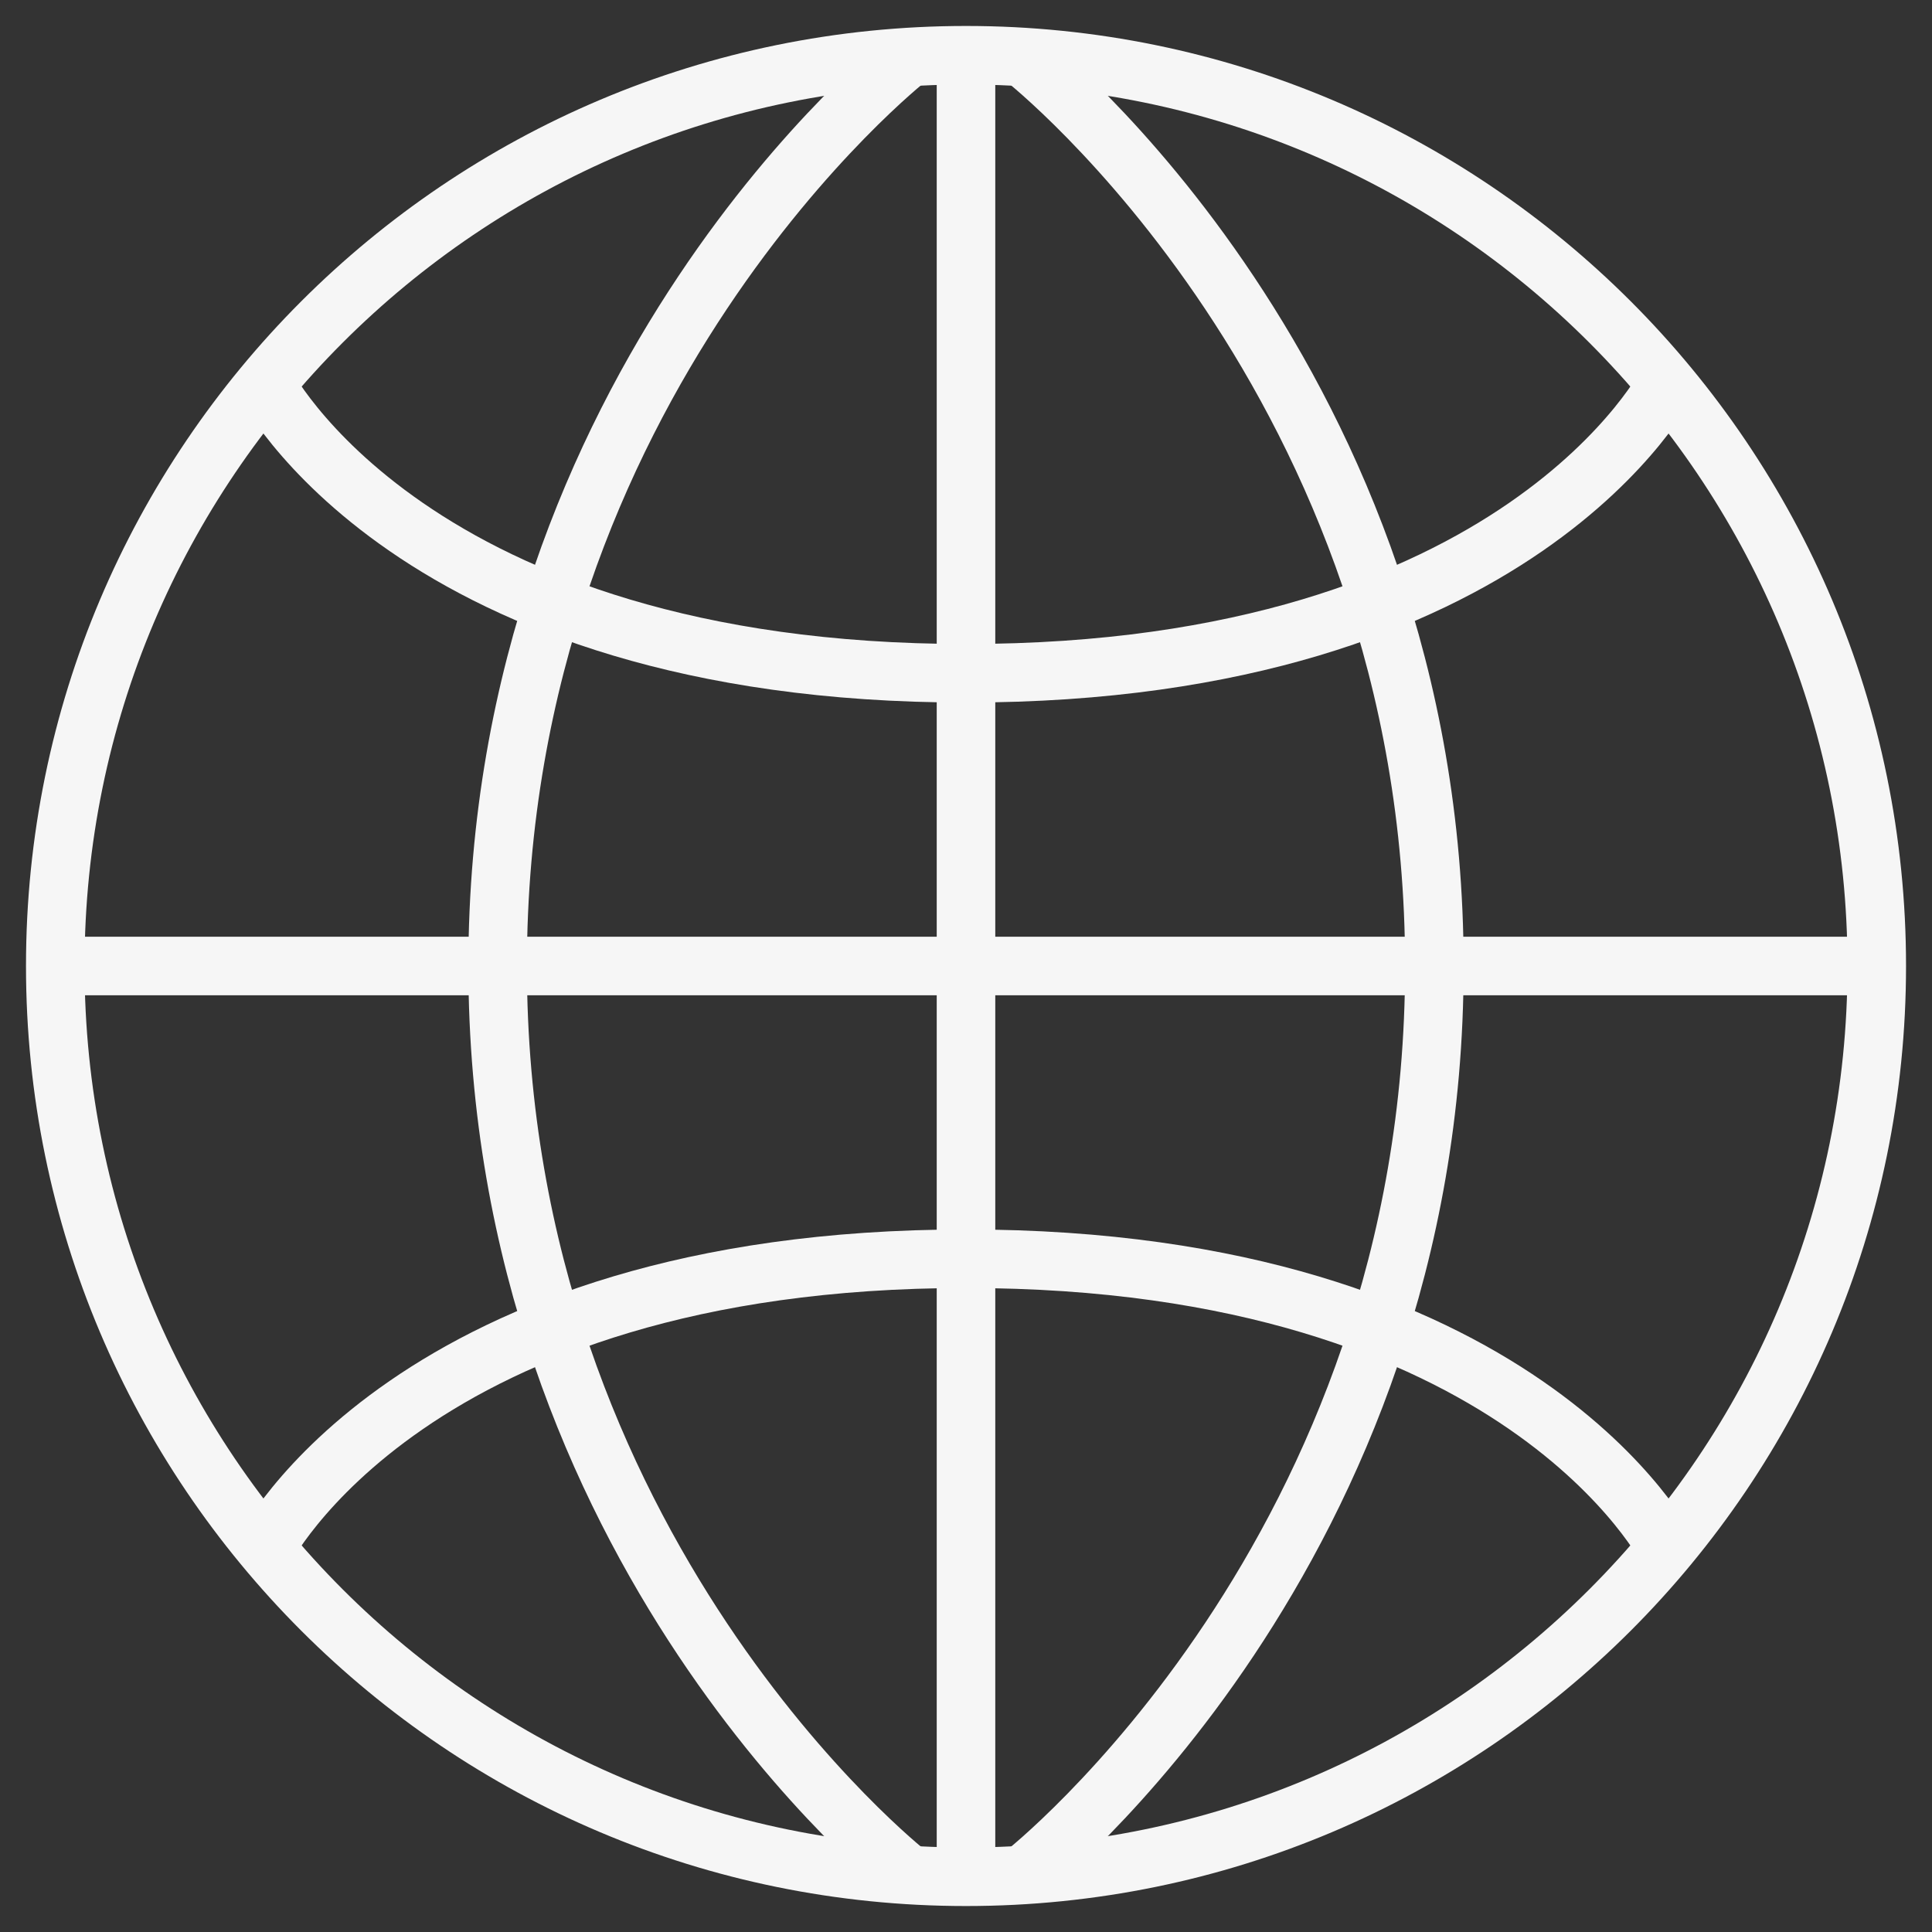
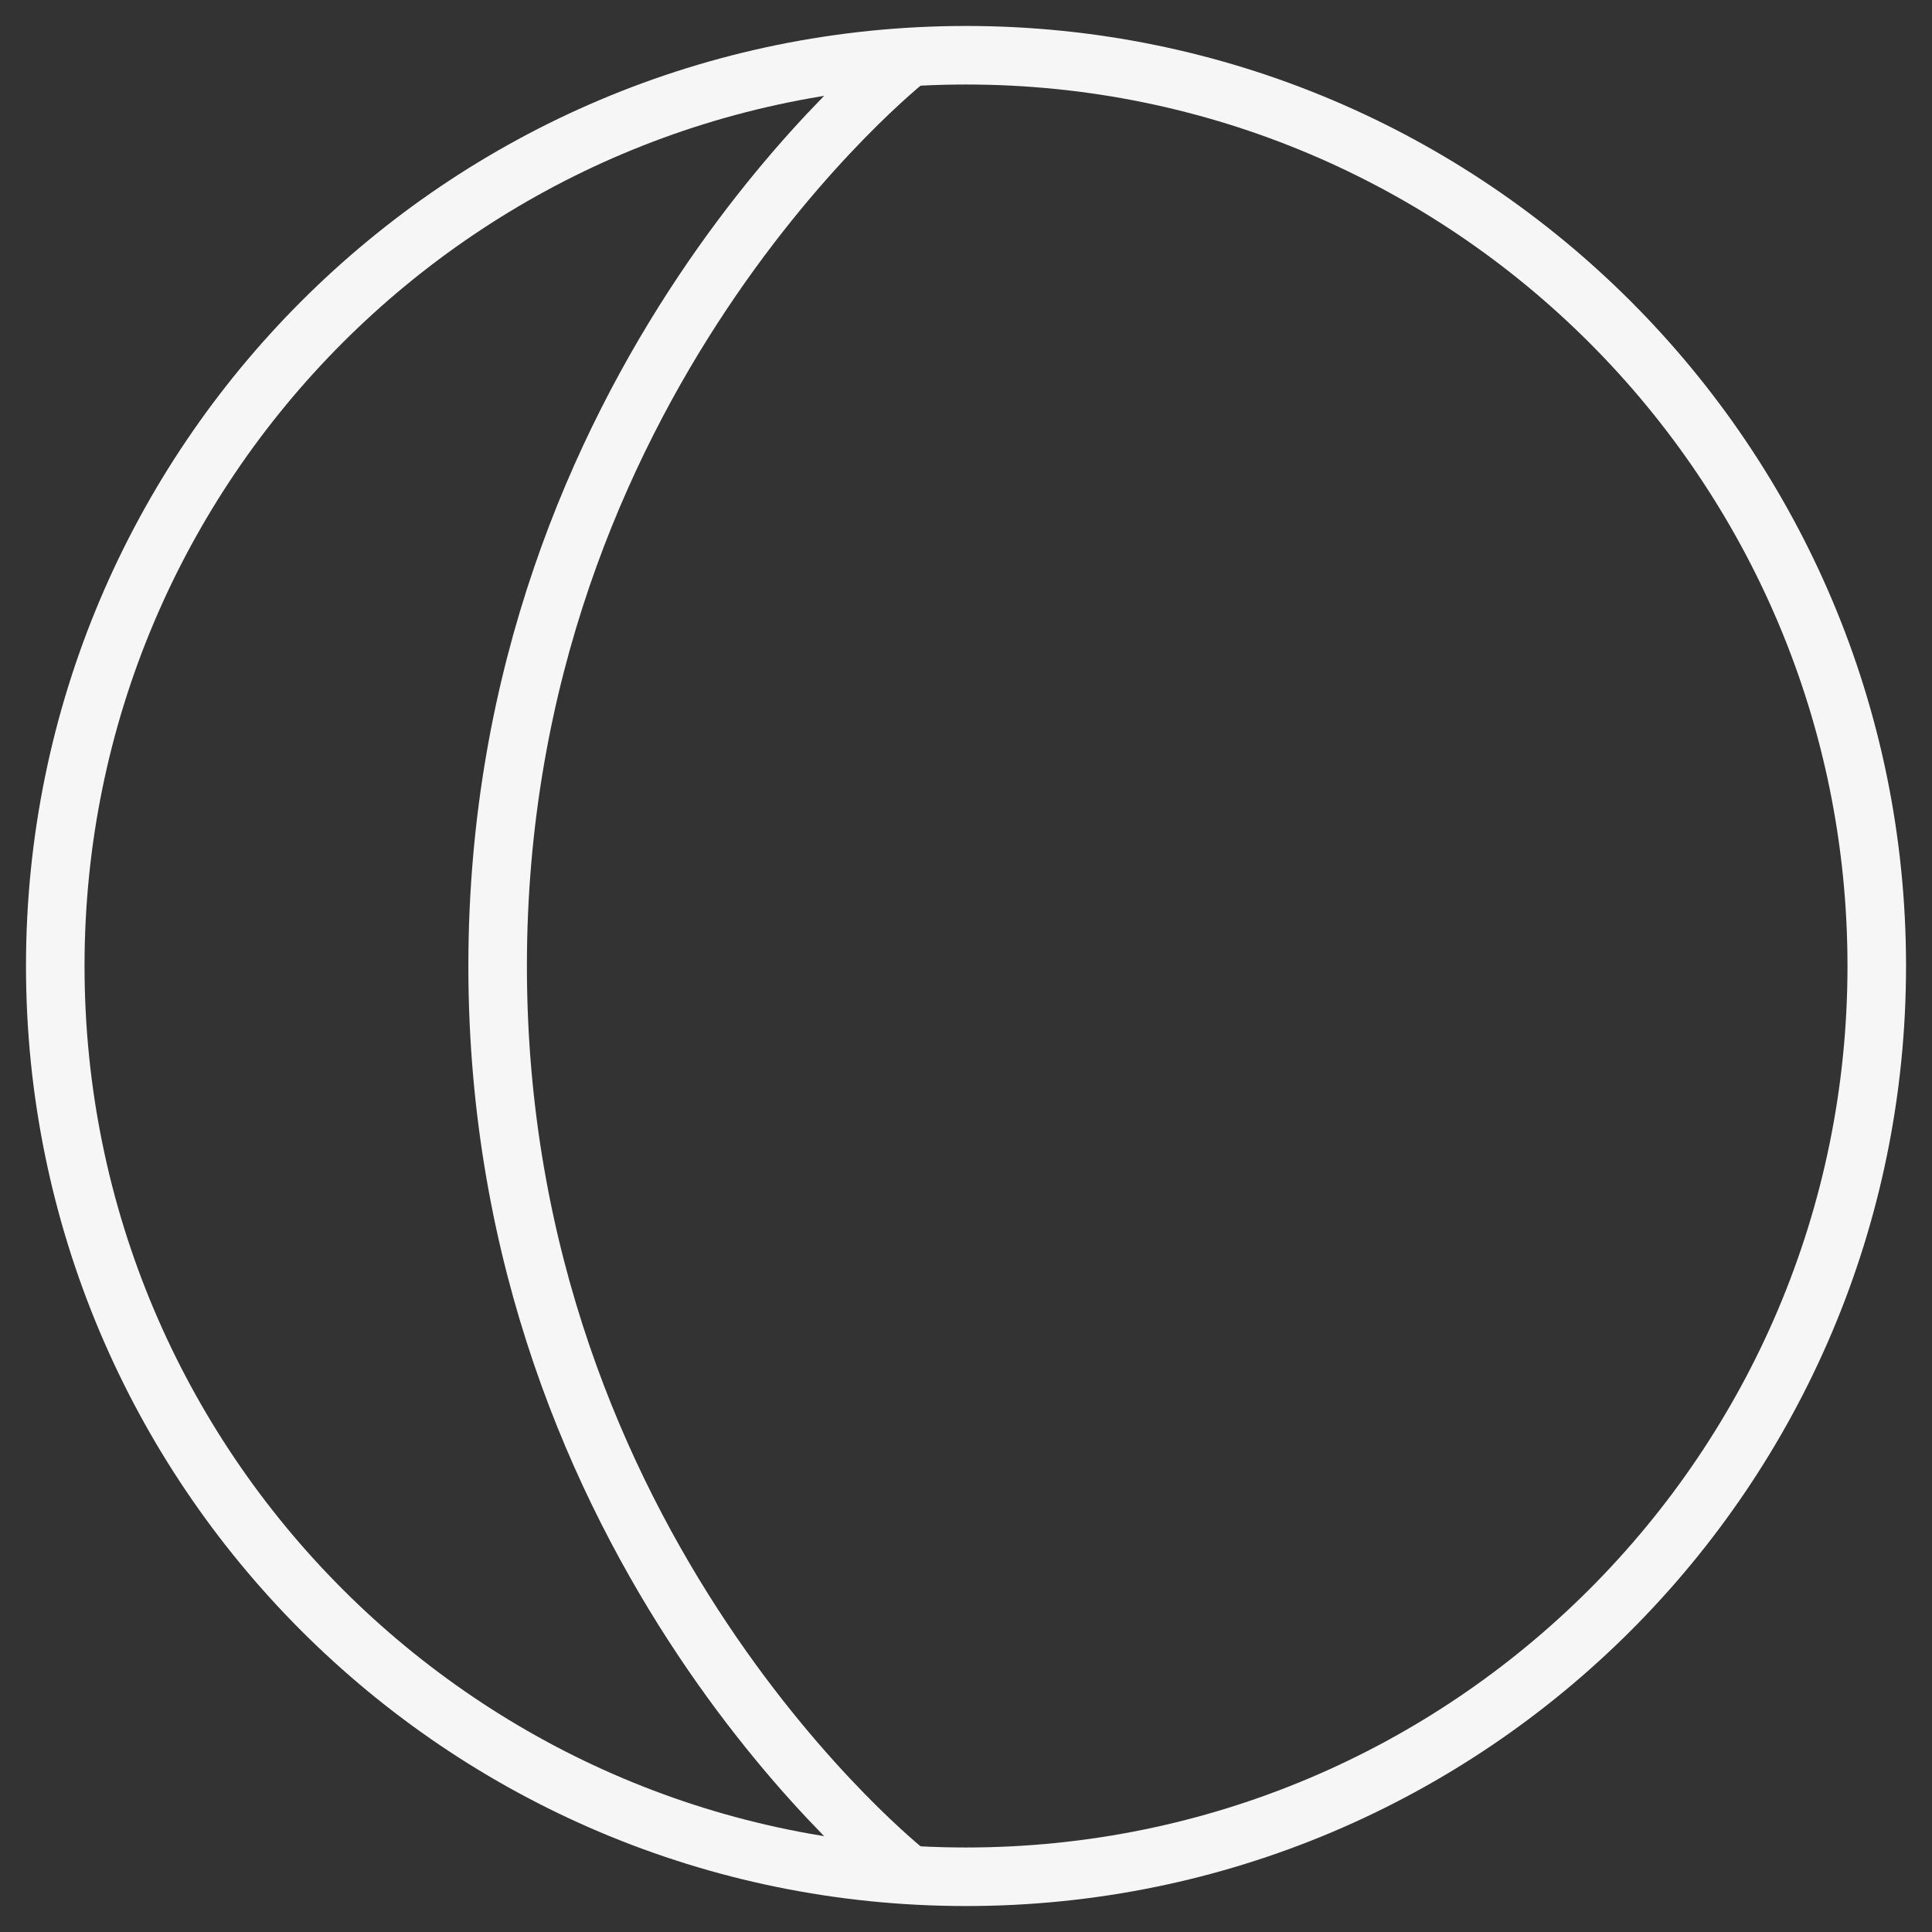
<svg xmlns="http://www.w3.org/2000/svg" width="66px" height="66px" viewBox="0 0 66 66" version="1.1">
  <rect x="0" y="0" width="66" height="66" fill="#333333" stroke="none" />
  <title>1B98DDFB-DEA7-4D2C-BEB8-48334E01C6AC</title>
  <g id="WEB" stroke="none" stroke-width="1" fill="none" fill-rule="evenodd">
    <g id="ecommerce-d" transform="translate(-687, -4321)" stroke="#F6F6F6" stroke-width="2">
      <g id="Group" transform="translate(0, 4242)">
        <g id="basic-world" transform="translate(688, 80)">
          <path d="M32.001,0.887 C49.185,0.887 63.114,14.816 63.113,32 C63.114,49.185 49.184,63.115 32,63.113 C14.815,63.114 0.887,49.185 0.888,32.001 C0.885,14.816 14.815,0.887 32.001,0.887 Z" id="Path" />
-           <line x1="32" y1="1" x2="32" y2="63" id="Path" />
-           <line x1="63" y1="32" x2="1" y2="32" id="Path" />
          <path d="M30,1 C30,1 16,12 16,32 C16,52 30,63 30,63" id="Path" />
-           <path d="M34,1 C34,1 48,12 48,32 C48,52 34,63 34,63" id="Path" />
-           <path d="M8,12 C8,12 13,22 32,22 C51,22 56,12 56,12" id="Path" />
-           <path d="M8,52 C8,52 13,42 32,42 C51,42 56,52 56,52" id="Path" />
        </g>
      </g>
    </g>
  </g>
</svg>